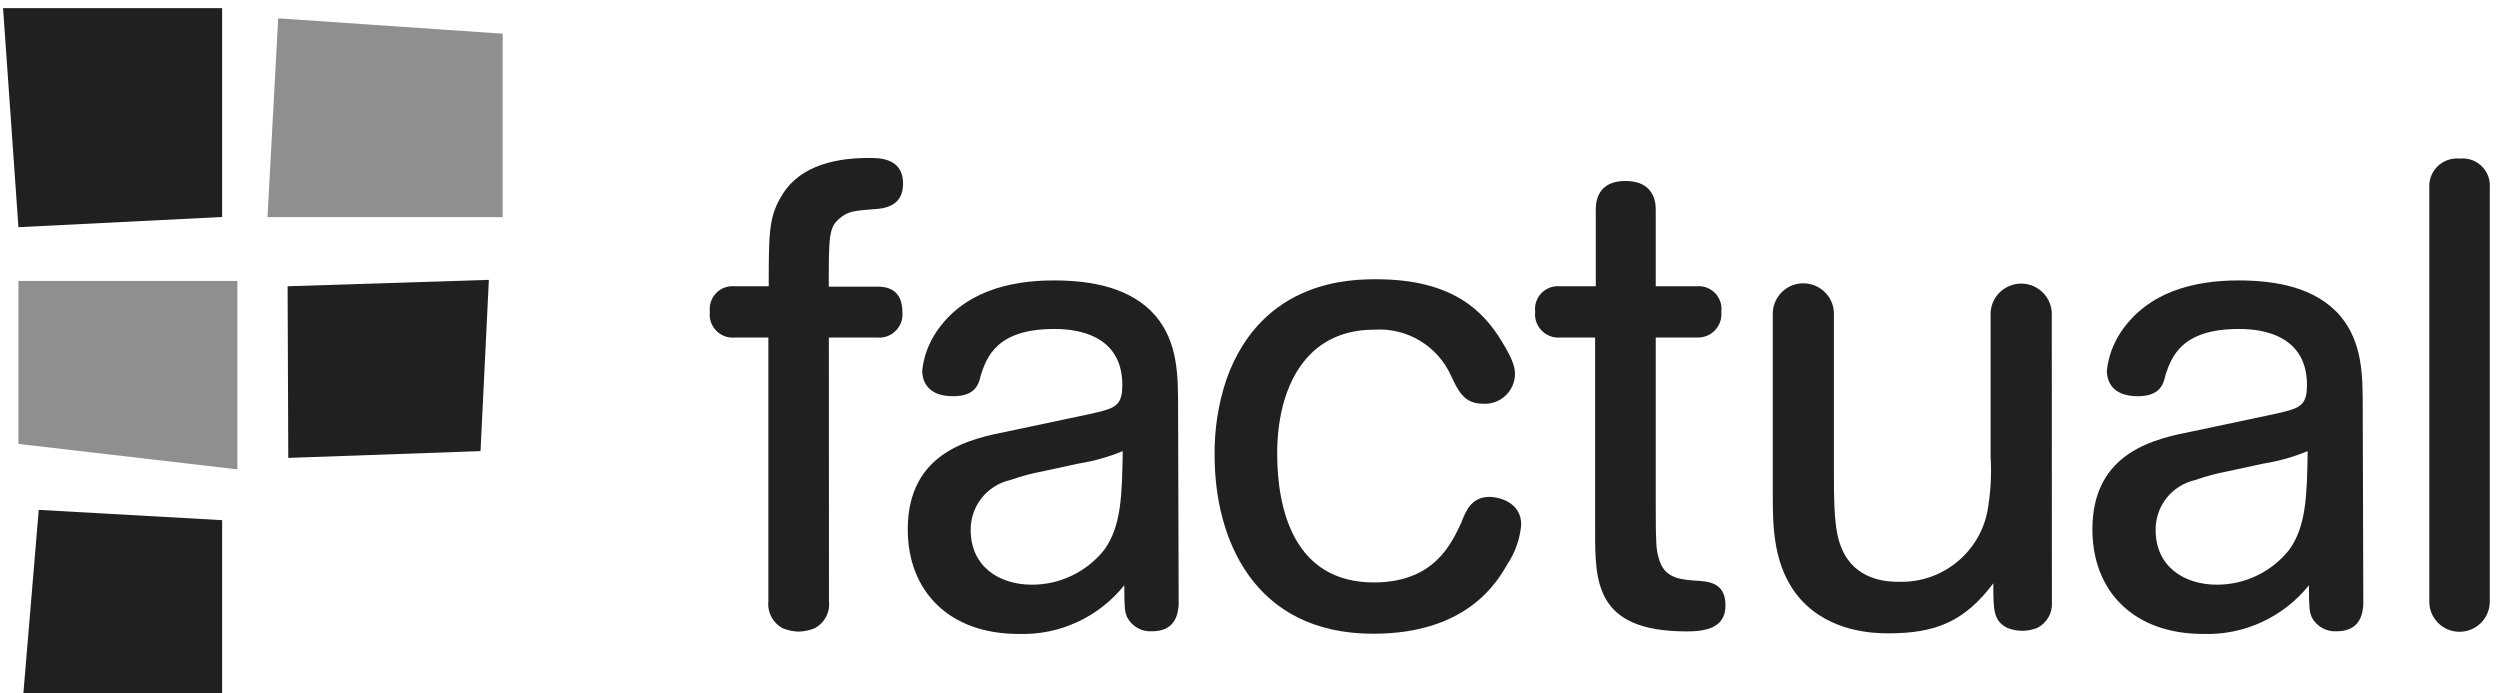
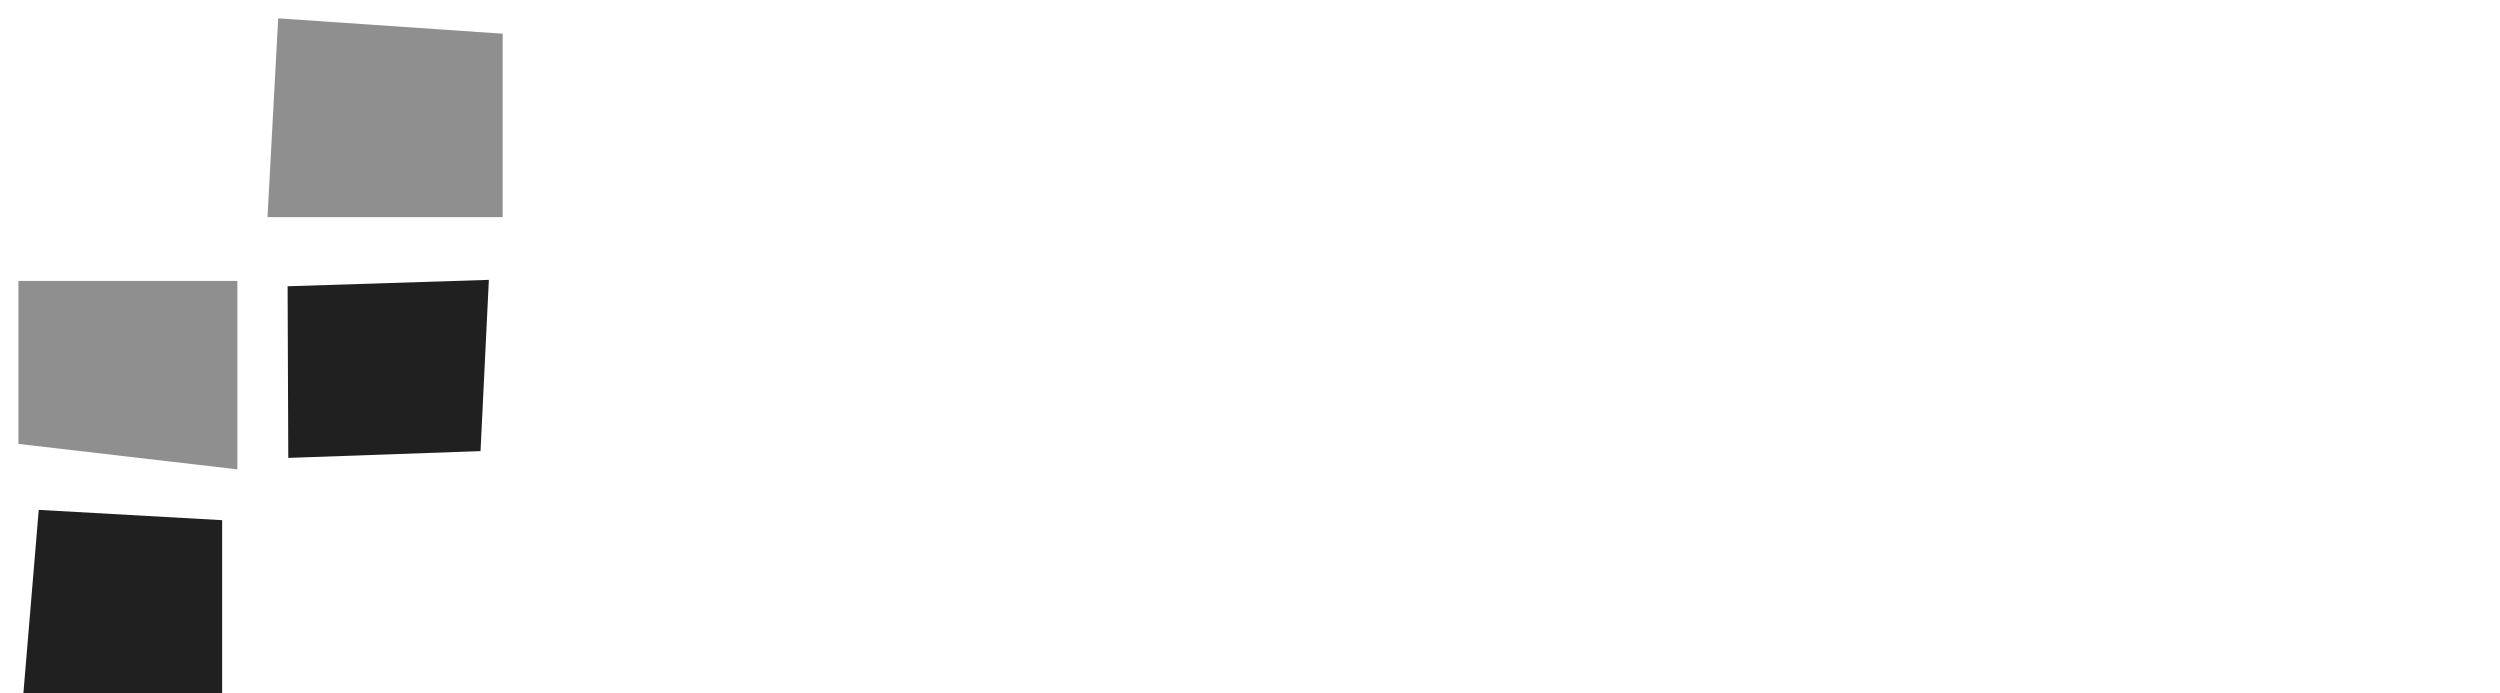
<svg xmlns="http://www.w3.org/2000/svg" width="119" height="33" viewBox="0 0 119 33" fill="none">
-   <path d="M0.877 10.814L0.146 0.387H10.573V10.329L0.877 10.814Z" fill="#080808" fill-opacity="0.9" />
  <path opacity="0.5" d="M13.242 0.873L23.928 1.604V10.334H12.733L13.242 0.873Z" fill="#080808" fill-opacity="0.9" />
  <path opacity="0.5" d="M0.877 13.371V21.13L11.299 22.342V13.371H0.877Z" fill="#080808" fill-opacity="0.9" />
  <path d="M13.69 13.626L13.722 21.796L22.873 21.473L23.27 13.321L13.69 13.626Z" fill="#080808" fill-opacity="0.9" />
  <path d="M10.574 24.76V33H1.113L1.844 24.27L10.574 24.76Z" fill="#080808" fill-opacity="0.9" />
-   <path d="M39.459 28.635C39.514 29.162 39.242 29.666 38.77 29.907C38.52 30.009 38.257 30.064 37.984 30.064C37.734 30.055 37.494 29.999 37.263 29.907C36.795 29.662 36.523 29.162 36.574 28.635V16.067H34.978C34.373 16.123 33.841 15.679 33.785 15.073C33.776 14.999 33.781 14.921 33.79 14.847C33.716 14.245 34.141 13.7 34.742 13.63C34.821 13.621 34.9 13.621 34.978 13.626H36.592C36.592 11.245 36.592 10.398 37.124 9.46C37.873 8.049 39.44 7.518 41.359 7.518C41.859 7.518 42.987 7.518 42.987 8.738C42.987 9.834 42.081 9.931 41.577 9.959C40.73 10.024 40.356 10.052 39.981 10.384C39.45 10.81 39.45 11.231 39.45 13.644H41.762C42.187 13.644 42.955 13.737 42.955 14.865C43.01 15.475 42.557 16.016 41.947 16.067C41.877 16.072 41.808 16.072 41.743 16.067H39.454L39.459 28.635ZM56.105 28.779C56.077 29.121 56.013 30.05 54.834 30.05C54.334 30.078 53.867 29.81 53.641 29.361C53.548 29.111 53.516 28.982 53.516 27.858C52.295 29.384 50.427 30.244 48.471 30.175C45.211 30.175 43.209 28.173 43.209 25.195C43.209 21.468 46.279 20.872 47.972 20.534L50.635 19.97C51.699 19.748 52.263 19.628 52.545 19.544C53.201 19.36 53.423 19.119 53.423 18.324C53.423 15.66 50.727 15.66 50.163 15.66C47.44 15.66 46.968 17.006 46.686 17.857C46.594 18.282 46.436 18.86 45.368 18.86C44.208 18.86 43.898 18.204 43.898 17.64C43.967 16.988 44.194 16.368 44.554 15.822C45.826 13.913 47.999 13.348 50.159 13.348C51.976 13.348 53.853 13.691 55.014 15.045C56.077 16.317 56.077 17.898 56.077 19.429L56.105 28.779ZM49.682 22.425C49.141 22.527 48.605 22.666 48.087 22.851C46.977 23.1 46.191 24.095 46.205 25.232C46.205 26.957 47.551 27.831 49.118 27.831C50.459 27.835 51.731 27.22 52.563 26.171C53.377 25.042 53.409 23.567 53.442 21.473C52.762 21.755 52.05 21.954 51.324 22.069L49.682 22.425ZM69.561 24.871C69.783 24.279 70.06 23.651 70.906 23.651C71.285 23.651 72.409 23.872 72.409 24.968C72.354 25.639 72.132 26.286 71.757 26.846C71.258 27.724 69.815 30.166 65.367 30.166C59.661 30.166 57.816 25.625 57.816 21.69C57.797 20.455 57.987 19.226 58.38 18.056C60.077 13.293 64.363 13.293 65.524 13.293C69.159 13.293 70.61 14.828 71.457 16.206C72.113 17.242 72.113 17.616 72.113 17.838C72.085 18.624 71.429 19.244 70.638 19.221C70.62 19.221 70.597 19.221 70.578 19.216C69.7 19.216 69.417 18.624 69.075 17.898C68.437 16.465 66.967 15.582 65.399 15.693C62.079 15.693 60.794 18.546 60.794 21.584C60.794 24.279 61.608 27.724 65.399 27.724C68.271 27.724 69.089 25.875 69.561 24.871ZM75.923 16.067H74.263C73.653 16.114 73.117 15.656 73.07 15.045C73.066 14.981 73.066 14.911 73.075 14.847C73.001 14.245 73.426 13.7 74.028 13.63C74.106 13.621 74.185 13.621 74.263 13.626H75.96V9.959C75.96 9.534 76.085 8.614 77.371 8.614C78.656 8.614 78.813 9.52 78.813 9.959V13.626H80.755C81.352 13.57 81.879 14.005 81.939 14.601C81.948 14.68 81.944 14.763 81.934 14.847C81.995 15.457 81.546 16.003 80.931 16.063C80.871 16.067 80.811 16.067 80.755 16.067H78.813V24.03C78.813 25.912 78.841 26.148 78.938 26.504C79.16 27.41 79.752 27.567 80.598 27.632C81.352 27.664 82.133 27.724 82.133 28.825C82.133 29.921 81.13 30.055 80.284 30.055C75.928 30.055 75.928 27.701 75.928 25.264V16.067H75.923ZM97.67 28.663C97.707 29.172 97.434 29.652 96.981 29.884C96.518 30.073 96.001 30.073 95.538 29.884C94.882 29.541 94.882 29.038 94.882 27.766C93.536 29.551 92.186 30.147 89.897 30.147C89.148 30.147 87.136 30.082 85.731 28.552C84.385 27.049 84.385 25.042 84.385 23.567V14.879C84.418 14.074 85.097 13.45 85.902 13.487C86.646 13.52 87.247 14.107 87.294 14.851V22.647C87.294 24.765 87.386 25.611 87.793 26.374C88.514 27.692 89.989 27.692 90.359 27.692C92.394 27.766 94.183 26.365 94.595 24.372C94.752 23.503 94.808 22.619 94.752 21.741V14.879C94.794 14.074 95.483 13.459 96.287 13.501C97.032 13.543 97.624 14.134 97.665 14.879L97.67 28.663ZM112.494 28.779C112.466 29.121 112.402 30.05 111.222 30.05C110.723 30.078 110.256 29.81 110.029 29.361C109.937 29.111 109.905 28.982 109.905 27.858C108.684 29.384 106.811 30.244 104.86 30.175C101.6 30.175 99.598 28.173 99.598 25.195C99.598 21.468 102.668 20.872 104.361 20.534L107.024 19.97C108.087 19.748 108.652 19.628 108.934 19.544C109.59 19.36 109.812 19.119 109.812 18.324C109.812 15.66 107.116 15.66 106.552 15.66C103.829 15.66 103.357 17.006 103.075 17.857C102.983 18.282 102.825 18.86 101.757 18.86C100.597 18.86 100.287 18.204 100.287 17.64C100.356 16.988 100.583 16.368 100.943 15.822C102.215 13.913 104.388 13.348 106.548 13.348C108.365 13.348 110.247 13.691 111.403 15.045C112.466 16.317 112.466 17.898 112.466 19.429L112.494 28.779ZM106.085 22.425C105.544 22.527 105.008 22.666 104.49 22.851C103.38 23.1 102.594 24.095 102.608 25.232C102.608 26.957 103.954 27.831 105.521 27.831C106.862 27.835 108.134 27.22 108.966 26.171C109.78 25.042 109.812 23.567 109.845 21.473C109.165 21.755 108.453 21.954 107.727 22.069L106.085 22.425ZM118.514 28.635C118.514 29.43 117.867 30.073 117.072 30.073C116.276 30.073 115.634 29.43 115.634 28.635V8.928C115.597 8.202 116.152 7.587 116.878 7.545C116.942 7.541 117.012 7.545 117.076 7.55C117.788 7.467 118.431 7.98 118.51 8.692C118.519 8.771 118.519 8.849 118.514 8.928V28.635Z" fill="#080808" fill-opacity="0.9" />
</svg>